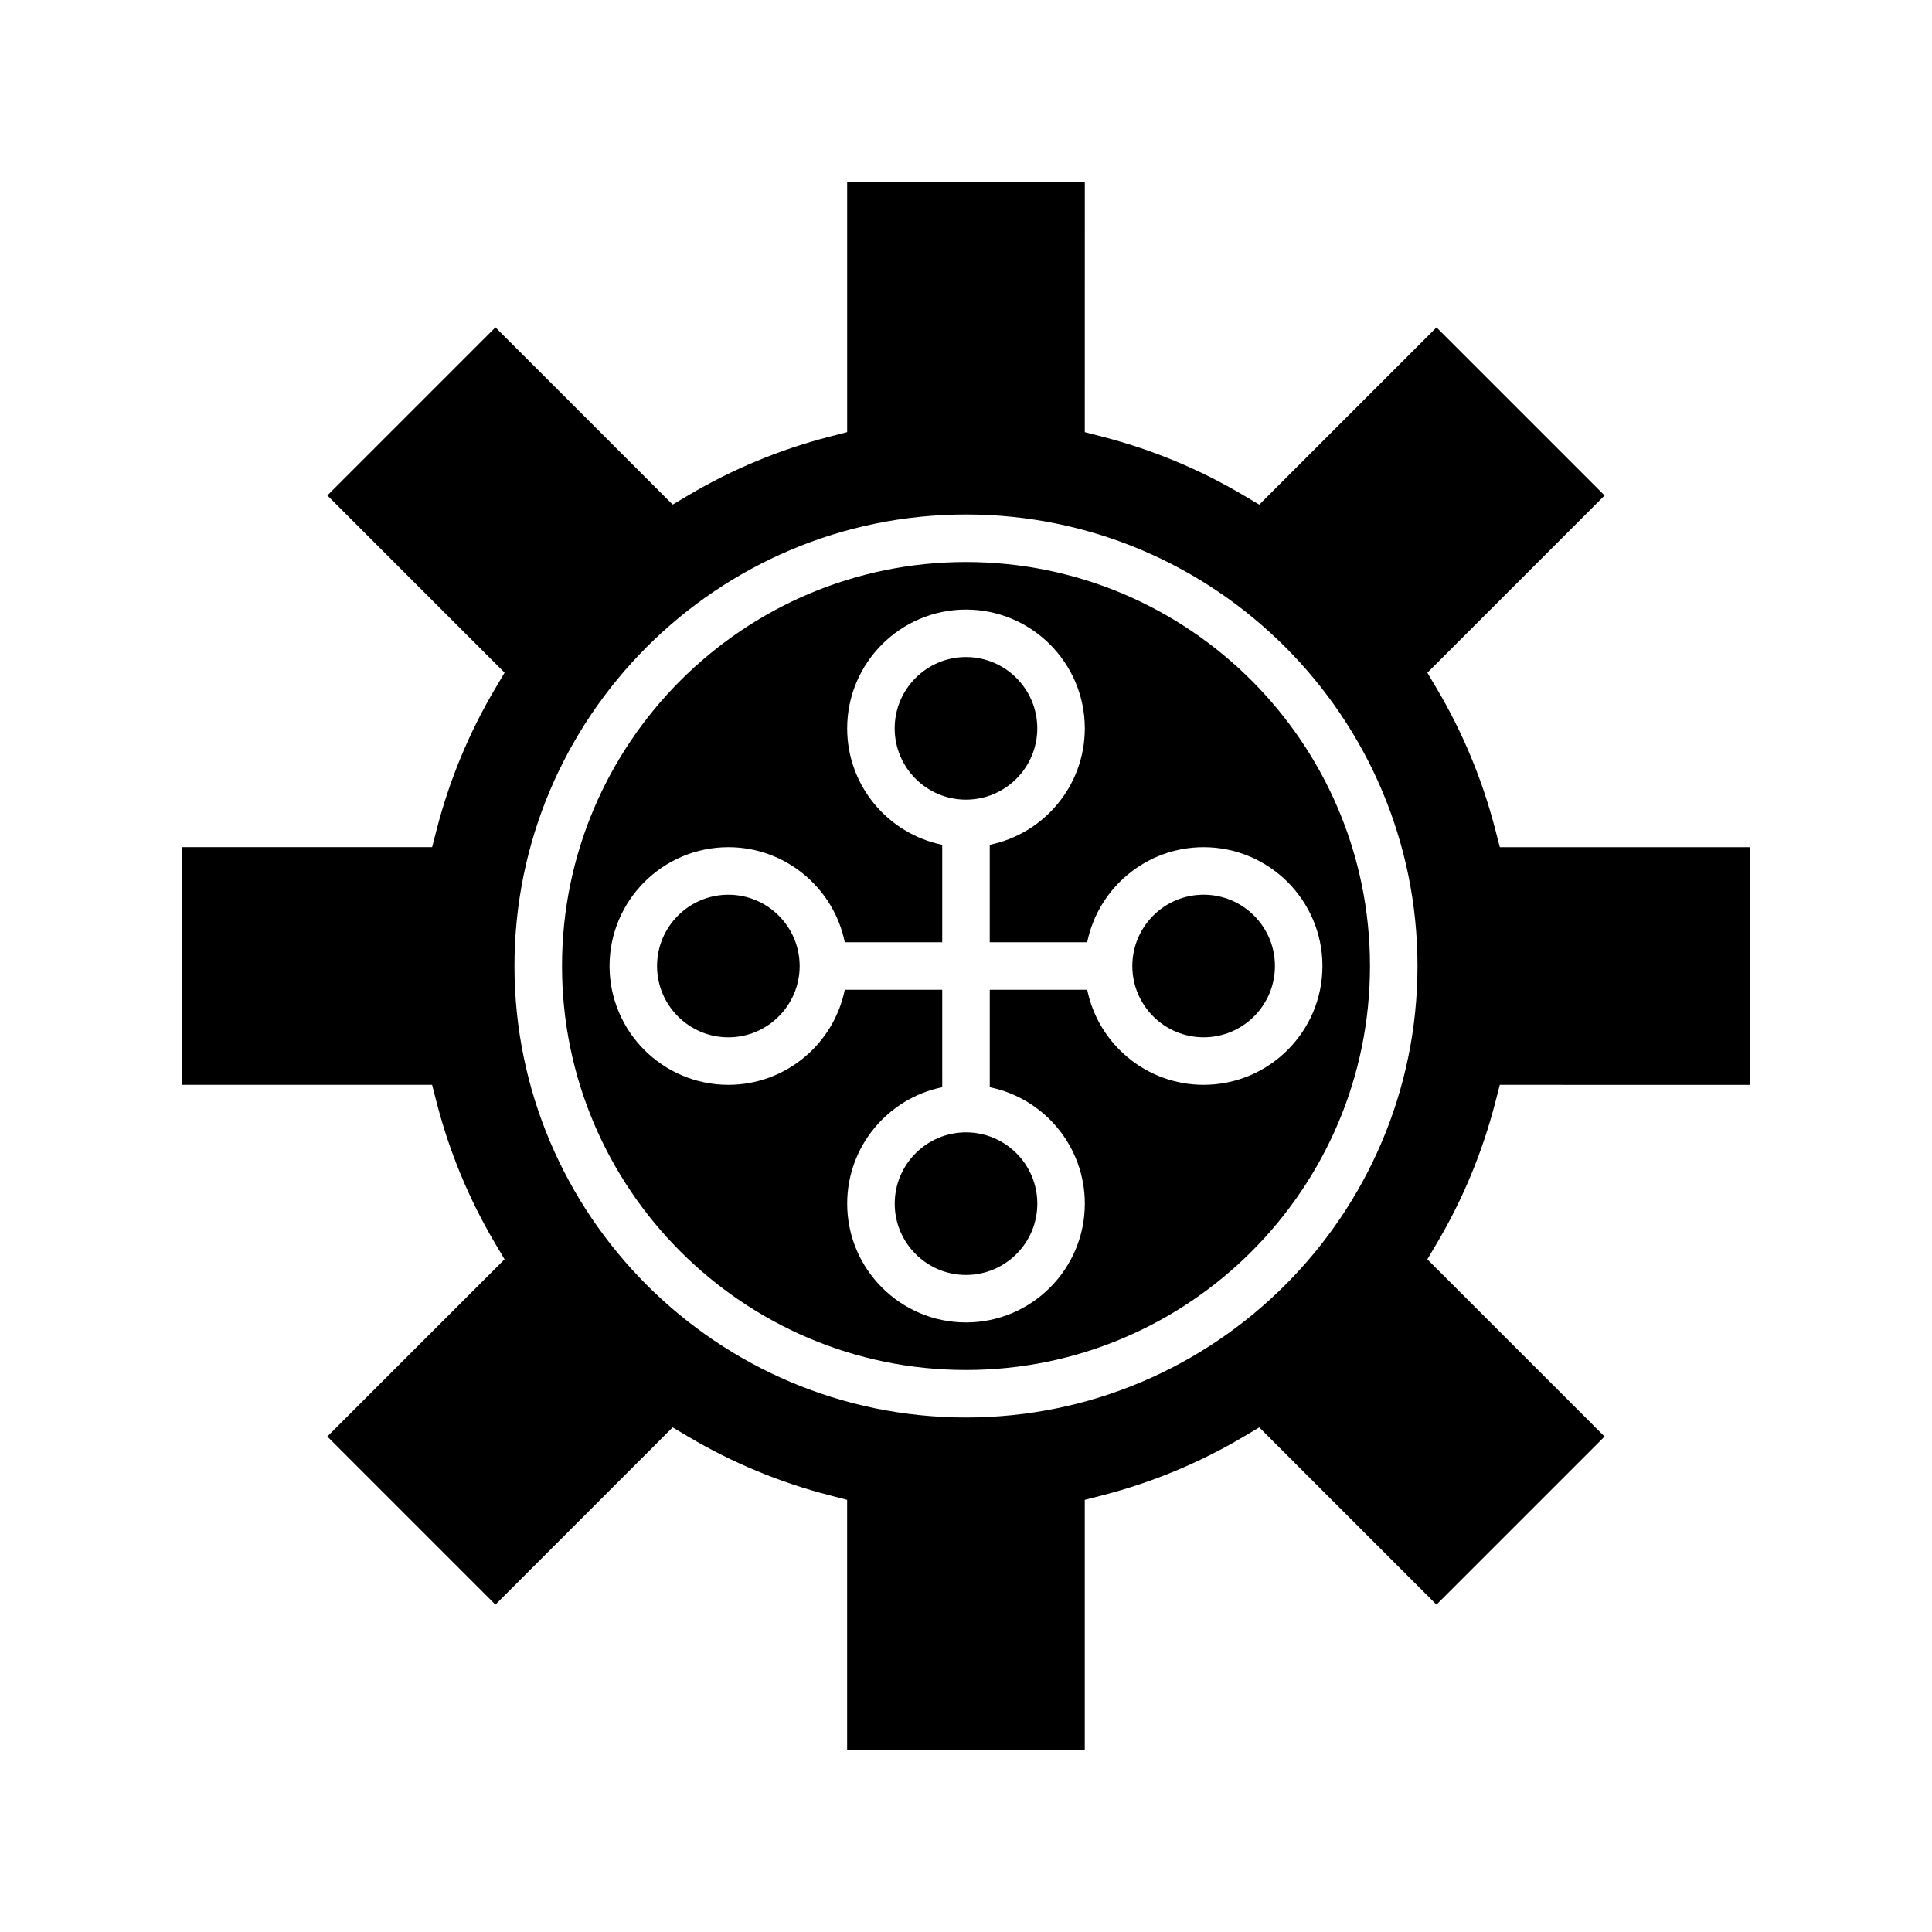
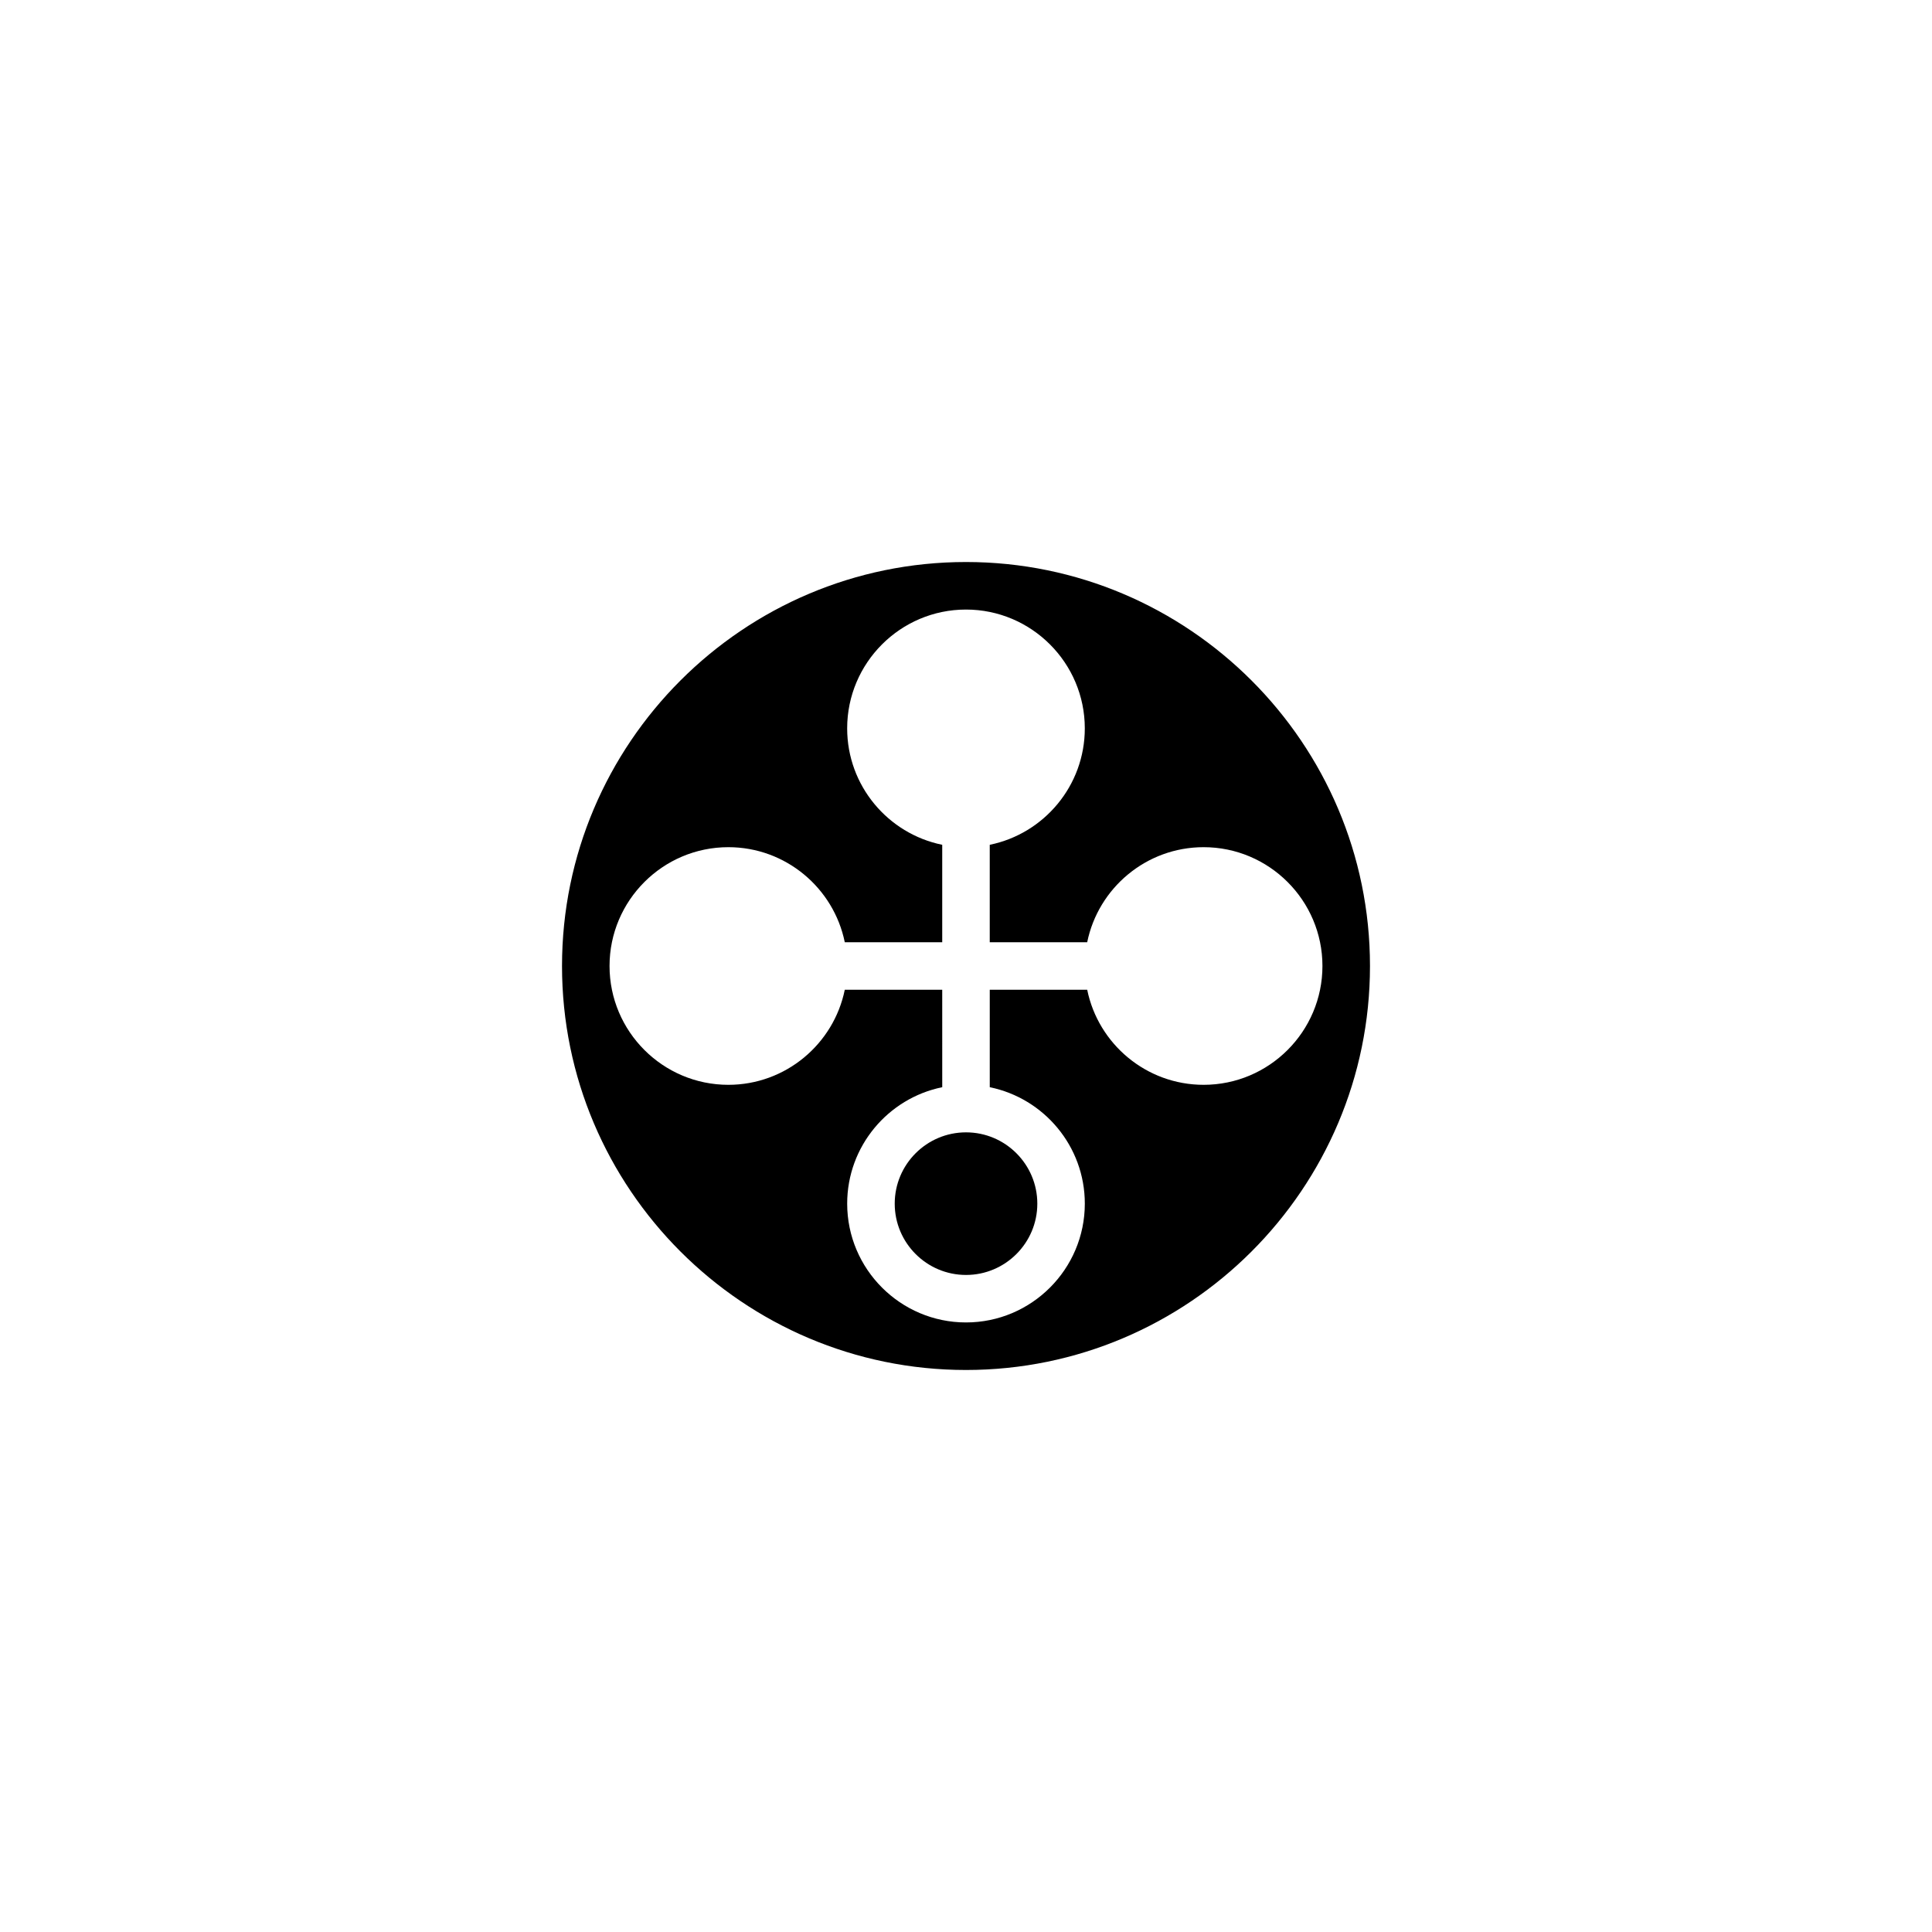
<svg xmlns="http://www.w3.org/2000/svg" fill="#000000" width="800px" height="800px" version="1.1" viewBox="144 144 512 512">
  <g>
    <path d="m381.11 462.98c0 10.418 8.473 18.895 18.895 18.895 10.418 0 18.895-8.473 18.895-18.895 0-10.418-8.473-18.895-18.895-18.895s-18.895 8.473-18.895 18.895z" />
-     <path d="m418.89 337.02c0-10.418-8.473-18.895-18.895-18.895-10.418 0-18.895 8.473-18.895 18.895 0 10.418 8.473 18.895 18.895 18.895 10.422-0.004 18.895-8.477 18.895-18.895z" />
-     <path d="m444.08 400c0 10.418 8.473 18.895 18.895 18.895 10.418 0 18.895-8.473 18.895-18.895 0-10.418-8.473-18.895-18.895-18.895-10.422 0-18.895 8.473-18.895 18.895z" />
-     <path d="m337.02 381.11c-10.418 0-18.895 8.473-18.895 18.895 0 10.418 8.473 18.895 18.895 18.895 10.418 0 18.895-8.473 18.895-18.895-0.004-10.422-8.477-18.895-18.895-18.895z" />
-     <path d="m540.25 363.79c-3.387-13.125-8.602-25.68-15.492-37.309l-2.492-4.207 46.969-46.965-44.547-44.547-46.965 46.969-4.207-2.492c-11.633-6.891-24.184-12.102-37.309-15.492l-4.727-1.219 0.004-66.352h-62.977v66.34l-4.727 1.219c-13.125 3.387-25.68 8.602-37.309 15.492l-4.207 2.492-46.965-46.969-44.547 44.547 46.969 46.965-2.492 4.207c-6.891 11.633-12.102 24.184-15.492 37.309l-1.219 4.727h-66.348v62.977h66.34l1.219 4.727c3.387 13.125 8.602 25.68 15.492 37.309l2.492 4.207-46.969 46.965 44.547 44.547 46.965-46.969 4.207 2.492c11.633 6.891 24.184 12.102 37.309 15.492l4.727 1.219v66.352h62.977v-66.344l4.727-1.219c13.125-3.387 25.68-8.602 37.309-15.492l4.207-2.492 46.965 46.969 44.547-44.547-46.969-46.965 2.492-4.207c6.891-11.633 12.102-24.184 15.492-37.309l1.219-4.727 66.352 0.004v-62.977h-66.344zm-140.25 155.86c-65.98 0-119.66-53.676-119.66-119.66 0-65.977 53.676-119.65 119.66-119.65 65.977 0 119.65 53.676 119.65 119.66 0 65.977-53.676 119.65-119.65 119.65z" />
    <path d="m400 292.94c-59.031 0-107.06 48.027-107.06 107.06-0.004 59.035 48.027 107.06 107.06 107.06s107.06-48.027 107.06-107.06-48.027-107.06-107.06-107.06zm94.461 107.06c0 17.359-14.125 31.488-31.488 31.488-15.203 0-27.926-10.836-30.852-25.191h-25.824v25.824c14.355 2.926 25.191 15.648 25.191 30.852 0 17.359-14.125 31.488-31.488 31.488-17.359 0-31.488-14.125-31.488-31.488 0-15.203 10.836-27.926 25.191-30.852l-0.004-25.824h-25.824c-2.926 14.355-15.648 25.191-30.852 25.191-17.359 0-31.488-14.125-31.488-31.488 0-17.359 14.125-31.488 31.488-31.488 15.203 0 27.926 10.836 30.852 25.191h25.824v-25.824c-14.355-2.926-25.191-15.648-25.191-30.852 0-17.359 14.125-31.488 31.488-31.488 17.359 0 31.488 14.125 31.488 31.488 0 15.203-10.836 27.926-25.191 30.852v25.824h25.824c2.926-14.355 15.648-25.191 30.852-25.191 17.367 0 31.492 14.125 31.492 31.488z" />
  </g>
</svg>